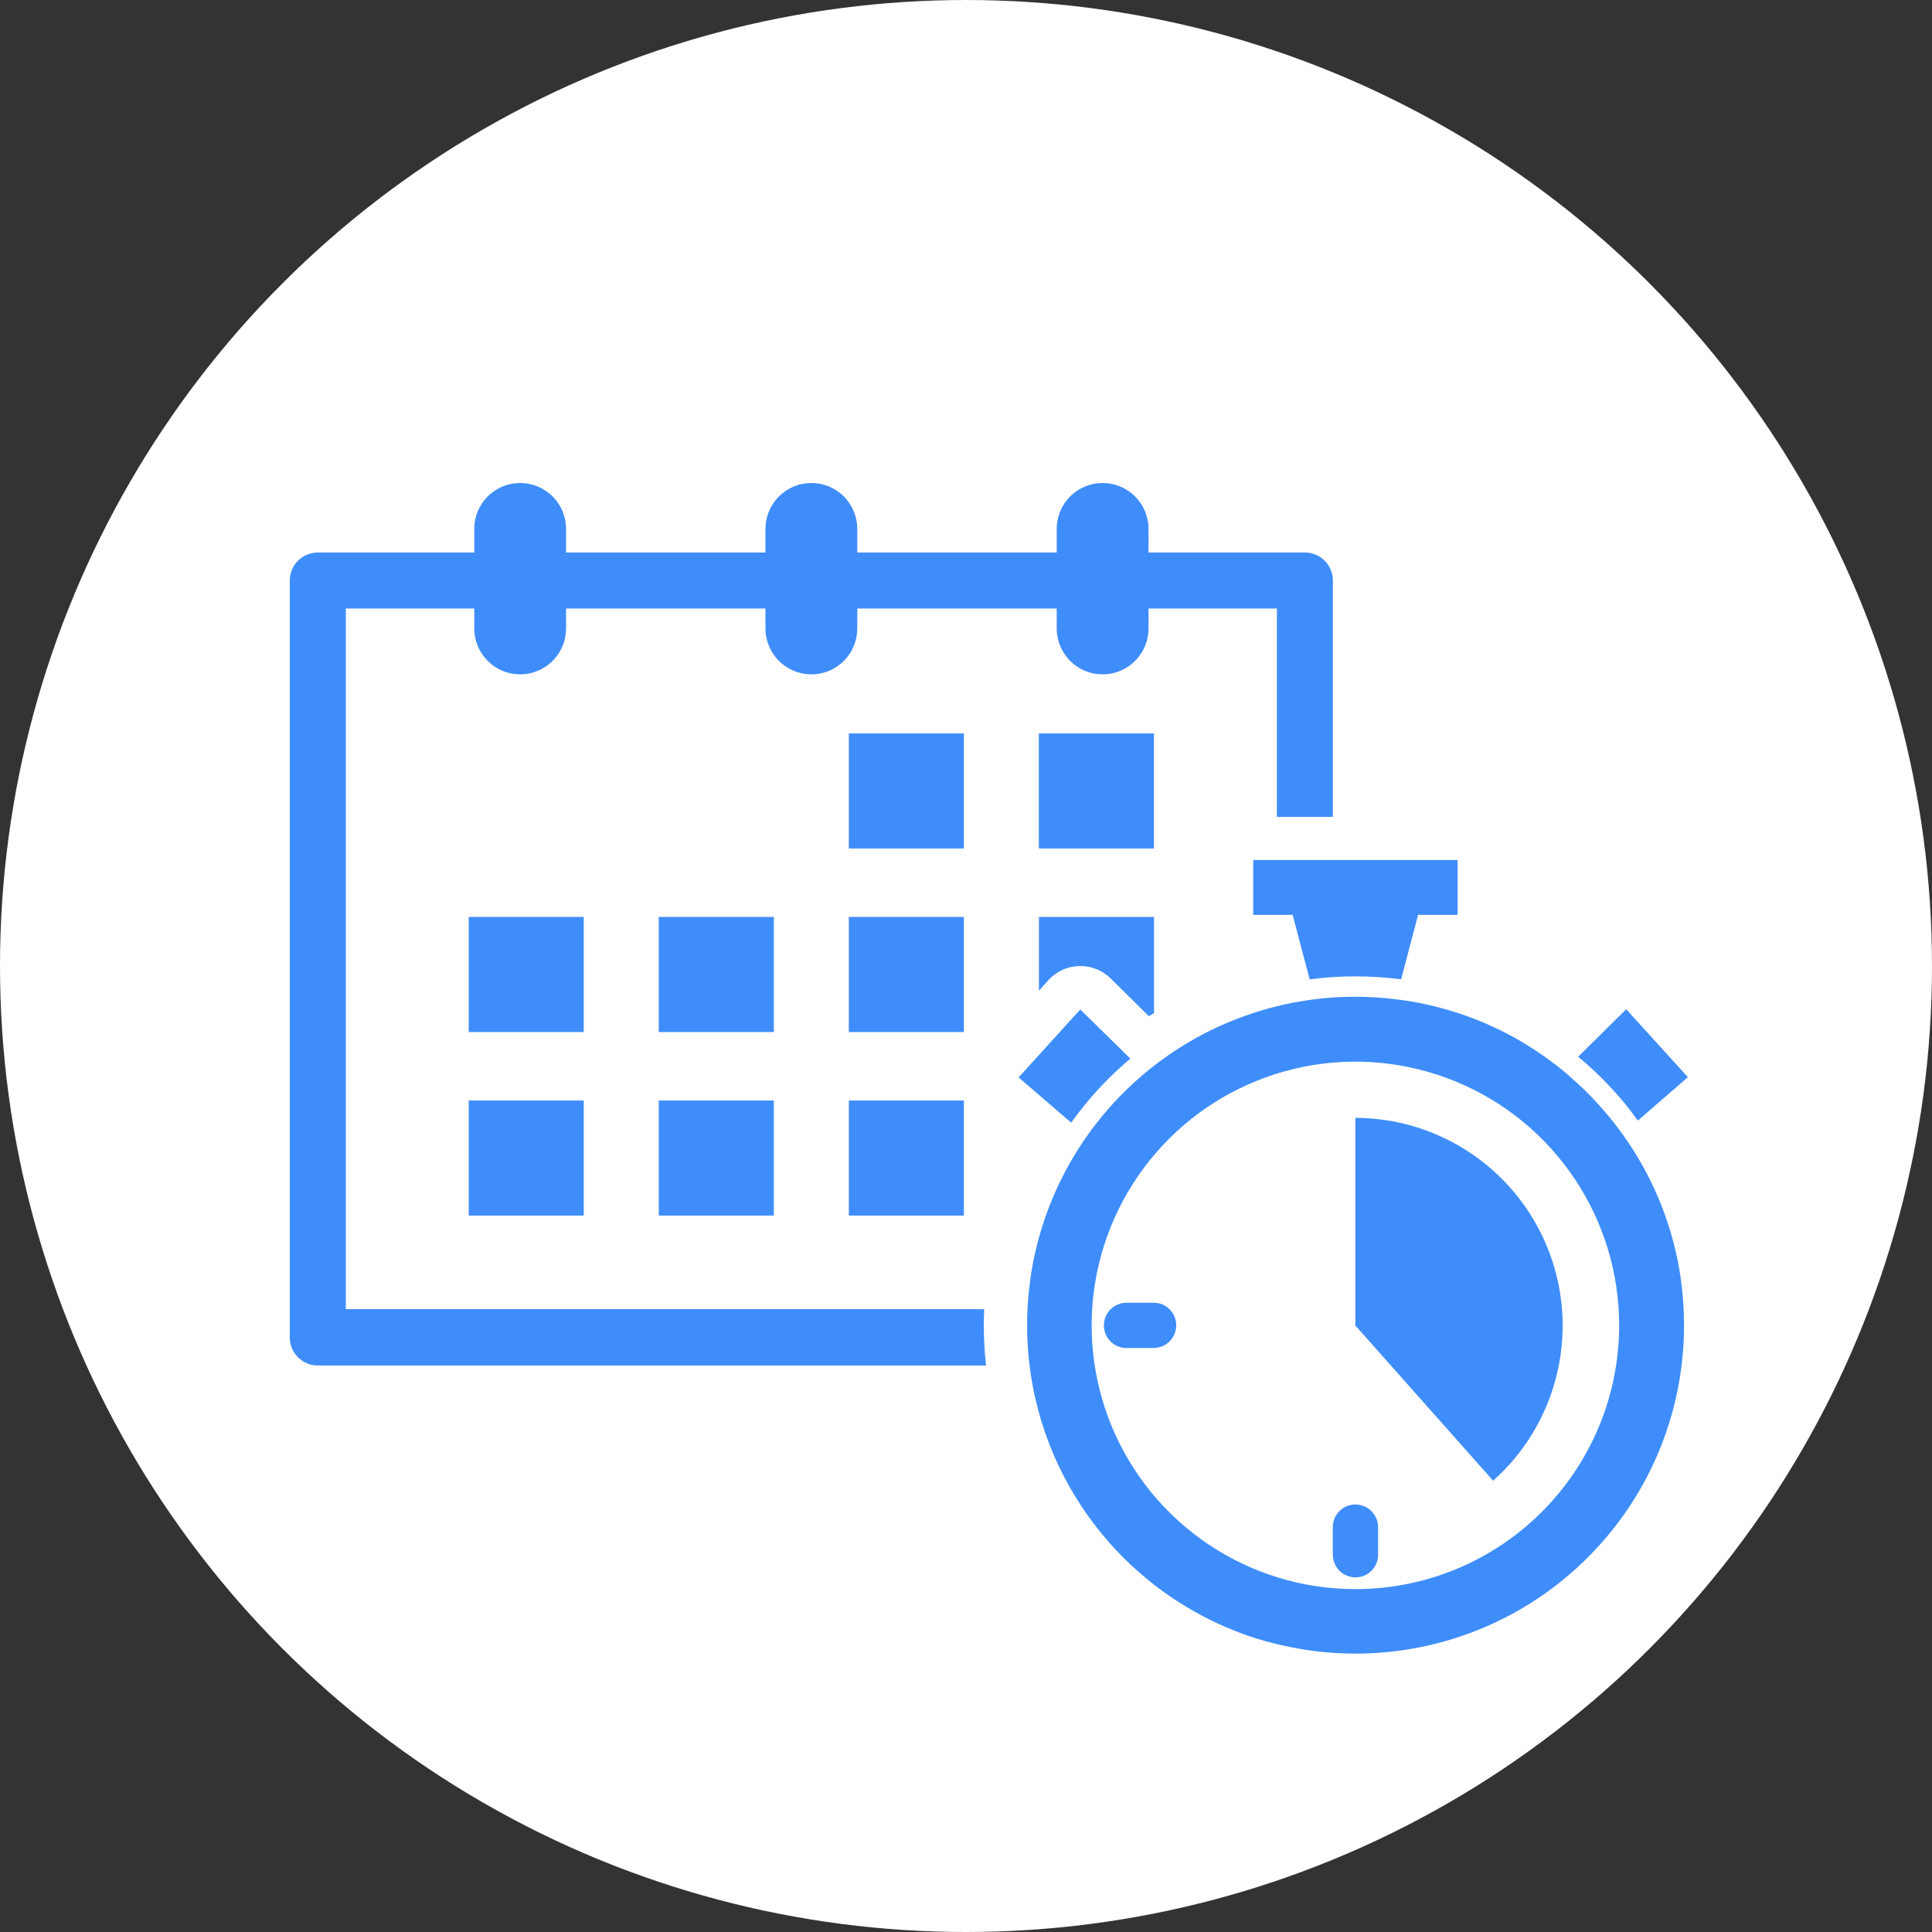
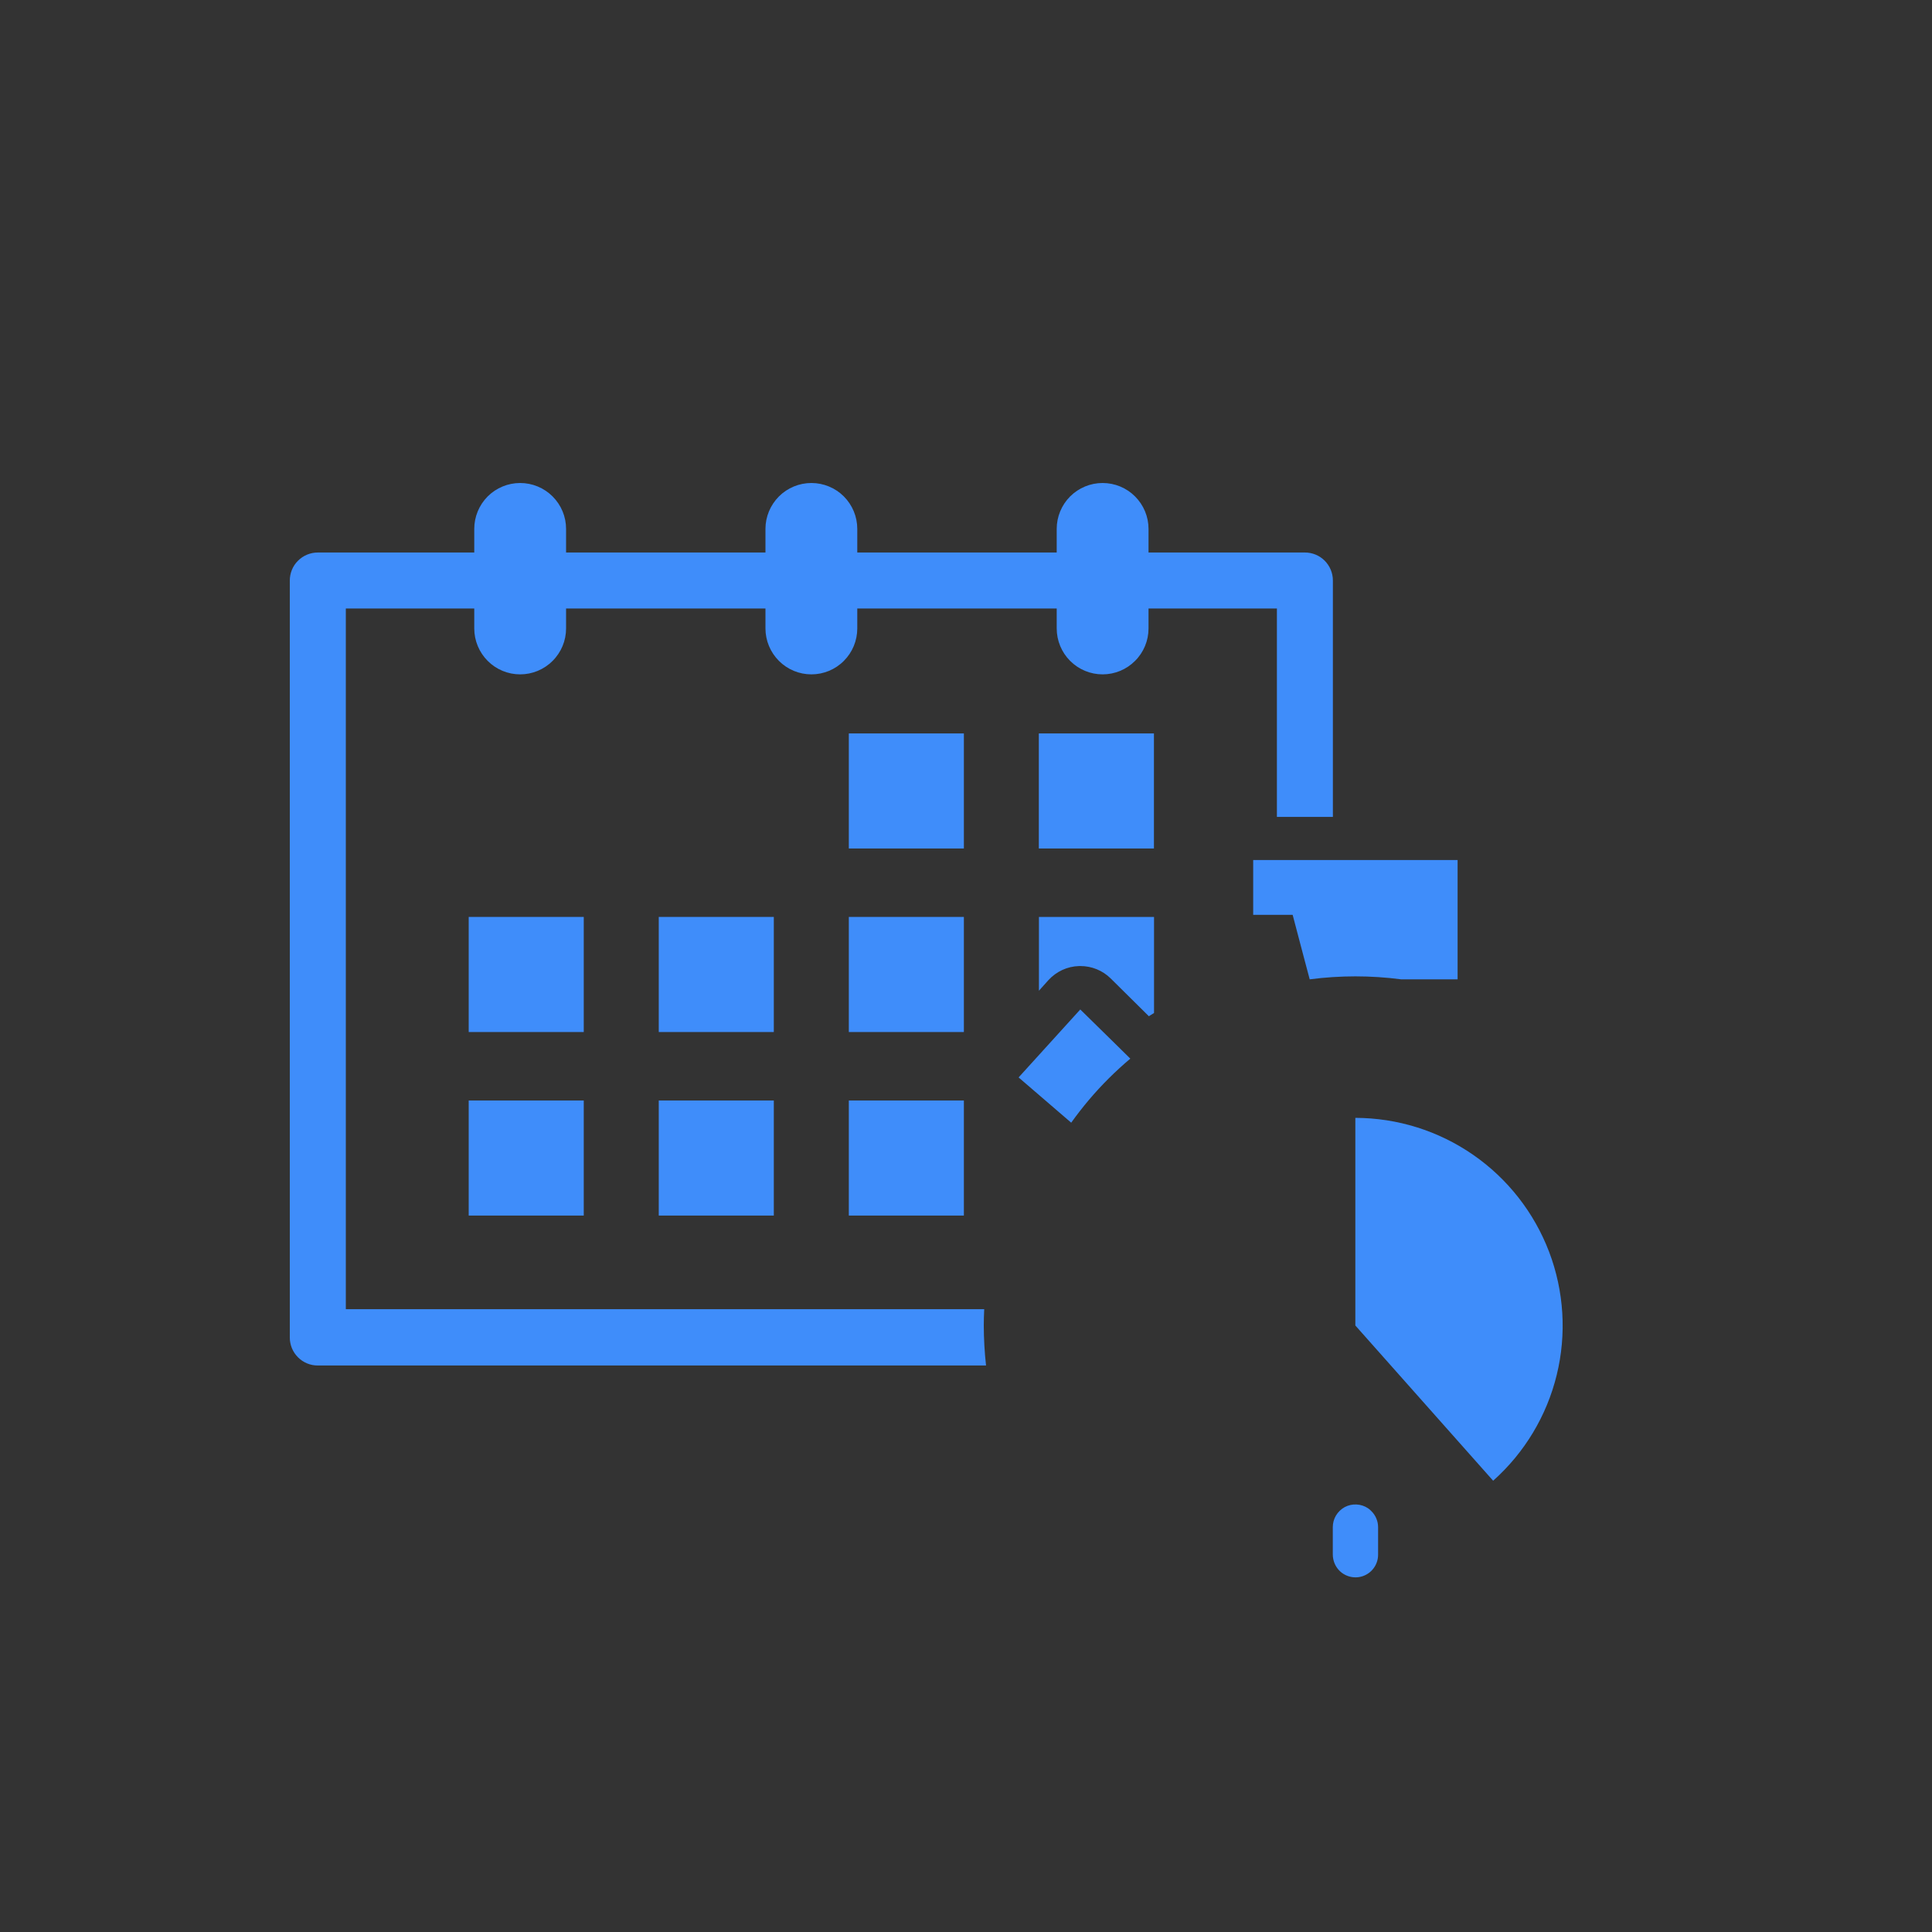
<svg xmlns="http://www.w3.org/2000/svg" width="40" height="40" viewBox="0 0 40 40" fill="none">
  <rect x="0" y="0" width="40" height="40" fill="#333333" stroke="none" />
-   <circle cx="20" cy="20" r="19" fill="white" stroke="white" stroke-width="2" />
  <path d="M20.377 27.105H7.16V12.598H9.819V13.011C9.819 13.263 9.919 13.505 10.097 13.683C10.275 13.862 10.517 13.962 10.769 13.962C11.021 13.962 11.263 13.862 11.441 13.683C11.62 13.505 11.72 13.263 11.72 13.011V12.598H15.848V13.011C15.848 13.263 15.949 13.505 16.127 13.683C16.305 13.862 16.547 13.962 16.799 13.962C17.051 13.962 17.293 13.862 17.471 13.683C17.649 13.505 17.749 13.263 17.749 13.011V12.598H21.878V13.011C21.878 13.263 21.978 13.505 22.156 13.683C22.335 13.862 22.576 13.962 22.828 13.962C23.081 13.962 23.322 13.862 23.5 13.683C23.679 13.505 23.779 13.263 23.779 13.011V12.598H26.437V16.913H27.596V12.019C27.596 11.943 27.581 11.867 27.552 11.797C27.523 11.727 27.48 11.663 27.427 11.609C27.373 11.555 27.309 11.512 27.239 11.483C27.168 11.454 27.093 11.439 27.017 11.439H23.779V10.95C23.779 10.698 23.679 10.457 23.5 10.278C23.322 10.1 23.081 10 22.828 10C22.576 10 22.335 10.1 22.156 10.278C21.978 10.457 21.878 10.698 21.878 10.95V11.439H17.749V10.95C17.749 10.698 17.649 10.457 17.471 10.278C17.293 10.1 17.051 10 16.799 10C16.547 10 16.305 10.1 16.127 10.278C15.949 10.457 15.848 10.698 15.848 10.95V11.439H11.72V10.95C11.72 10.698 11.62 10.457 11.441 10.278C11.263 10.1 11.021 10 10.769 10C10.517 10 10.275 10.1 10.097 10.278C9.919 10.457 9.819 10.698 9.819 10.95V11.439H6.581C6.505 11.439 6.429 11.454 6.359 11.483C6.288 11.512 6.224 11.555 6.17 11.609C6.116 11.662 6.073 11.726 6.044 11.797C6.015 11.867 6 11.943 6 12.019V27.692C6 27.768 6.015 27.843 6.044 27.914C6.073 27.984 6.116 28.048 6.17 28.102C6.224 28.156 6.288 28.199 6.359 28.228C6.429 28.257 6.505 28.272 6.581 28.271H20.415C20.384 27.996 20.369 27.719 20.368 27.442C20.368 27.329 20.372 27.22 20.377 27.105Z" fill="#3F8DFA" />
  <path d="M19.956 15.185H17.574V17.567H19.956V15.185Z" fill="#3F8DFA" />
  <path d="M23.891 15.185H21.508V17.567H23.891V15.185Z" fill="#3F8DFA" />
  <path d="M16.021 18.984H13.639V21.367H16.021V18.984Z" fill="#3F8DFA" />
  <path d="M19.956 18.984H17.574V21.367H19.956V18.984Z" fill="#3F8DFA" />
  <path d="M21.51 18.984V20.512L21.705 20.294C21.786 20.205 21.884 20.133 21.994 20.082C22.103 20.032 22.221 20.004 22.342 20.001H22.369C22.604 20.001 22.829 20.093 22.996 20.258L23.786 21.04C23.821 21.017 23.857 20.995 23.893 20.973V18.984H21.51Z" fill="#3F8DFA" />
  <path d="M16.021 22.785H13.639V25.167H16.021V22.785Z" fill="#3F8DFA" />
  <path d="M12.086 18.984H9.704V21.367H12.086V18.984Z" fill="#3F8DFA" />
  <path d="M12.086 22.785H9.704V25.167H12.086V22.785Z" fill="#3F8DFA" />
  <path d="M19.956 22.785H17.574V25.167H19.956V22.785Z" fill="#3F8DFA" />
-   <path d="M33.669 20.895L32.674 21.879C33.001 22.149 33.303 22.448 33.577 22.772C33.694 22.91 33.805 23.054 33.911 23.2L34.506 22.683L34.946 22.302L33.669 20.895Z" fill="#3F8DFA" />
  <path d="M22.178 23.244C22.294 23.082 22.416 22.925 22.545 22.772C22.806 22.464 23.093 22.178 23.402 21.918L23.063 21.584L22.366 20.9L21.089 22.307L22.178 23.244Z" fill="#3F8DFA" />
-   <path d="M26.763 18.941L26.995 19.821L27.116 20.276C27.744 20.194 28.38 20.194 29.009 20.276L29.36 18.941H30.178V17.806H25.946V18.941H26.763Z" fill="#3F8DFA" />
-   <path d="M33.775 23.749C33.563 23.422 33.324 23.115 33.06 22.829C32.93 22.686 32.792 22.549 32.648 22.418C32.576 22.353 32.503 22.288 32.429 22.223C32.281 22.098 32.127 21.98 31.967 21.868C31.807 21.756 31.645 21.651 31.478 21.553C30.791 21.154 30.039 20.879 29.256 20.741C29.15 20.722 29.042 20.706 28.934 20.693C27.207 20.469 25.46 20.917 24.054 21.944C22.647 22.971 21.689 24.499 21.375 26.212C21.357 26.312 21.341 26.412 21.328 26.513C21.286 26.82 21.265 27.129 21.265 27.439C21.264 28.794 21.668 30.118 22.427 31.241C22.549 31.422 22.68 31.597 22.818 31.764C22.956 31.931 23.103 32.094 23.257 32.247C23.956 32.947 24.799 33.486 25.727 33.826C25.936 33.903 26.149 33.968 26.366 34.022C26.583 34.076 26.804 34.121 27.03 34.158C27.142 34.175 27.256 34.189 27.37 34.201C27.601 34.224 27.833 34.236 28.065 34.236C29.068 34.236 30.059 34.015 30.967 33.587C31.874 33.159 32.675 32.536 33.313 31.761C33.452 31.594 33.582 31.419 33.705 31.238C34.463 30.116 34.868 28.791 34.866 27.436C34.866 27.126 34.845 26.817 34.803 26.51C34.79 26.412 34.774 26.309 34.756 26.209C34.594 25.332 34.261 24.496 33.775 23.749ZM28.062 32.901C26.982 32.901 25.927 32.581 25.029 31.981C24.131 31.381 23.431 30.529 23.017 29.531C22.604 28.533 22.496 27.435 22.706 26.376C22.917 25.317 23.437 24.344 24.201 23.58C24.964 22.816 25.937 22.296 26.996 22.085C28.055 21.875 29.153 21.983 30.151 22.396C31.149 22.809 32.002 23.509 32.602 24.407C33.202 25.304 33.523 26.36 33.523 27.44C33.523 28.888 32.947 30.277 31.923 31.301C30.899 32.326 29.51 32.901 28.062 32.901Z" fill="#3F8DFA" />
+   <path d="M26.763 18.941L26.995 19.821L27.116 20.276C27.744 20.194 28.38 20.194 29.009 20.276H30.178V17.806H25.946V18.941H26.763Z" fill="#3F8DFA" />
  <path d="M28.061 23.141V27.443L30.914 30.657C31.564 30.077 32.023 29.314 32.23 28.468C32.437 27.622 32.382 26.733 32.073 25.919C31.763 25.105 31.214 24.403 30.498 23.908C29.782 23.412 28.932 23.146 28.061 23.144V23.141Z" fill="#3F8DFA" />
-   <path d="M23.323 27.909H23.885C23.993 27.908 24.098 27.871 24.181 27.802C24.264 27.734 24.321 27.639 24.343 27.533C24.364 27.427 24.349 27.317 24.299 27.222C24.249 27.126 24.167 27.051 24.068 27.008C24.01 26.984 23.948 26.972 23.885 26.972H23.323C23.199 26.972 23.08 27.022 22.992 27.11C22.904 27.197 22.855 27.317 22.855 27.441C22.855 27.565 22.904 27.685 22.992 27.773C23.08 27.86 23.199 27.91 23.323 27.91V27.909Z" fill="#3F8DFA" />
  <path d="M28.325 31.228C28.254 31.18 28.172 31.153 28.086 31.149C28.001 31.144 27.917 31.163 27.841 31.203C27.766 31.244 27.704 31.304 27.66 31.377C27.616 31.45 27.594 31.534 27.594 31.619V32.181C27.594 32.214 27.597 32.247 27.604 32.279C27.627 32.394 27.691 32.496 27.785 32.566C27.88 32.635 27.996 32.667 28.113 32.655C28.229 32.643 28.337 32.587 28.414 32.5C28.492 32.412 28.534 32.298 28.532 32.181V31.619C28.532 31.558 28.52 31.497 28.496 31.44C28.473 31.383 28.438 31.331 28.394 31.288C28.373 31.265 28.35 31.245 28.325 31.228Z" fill="#3F8DFA" />
</svg>